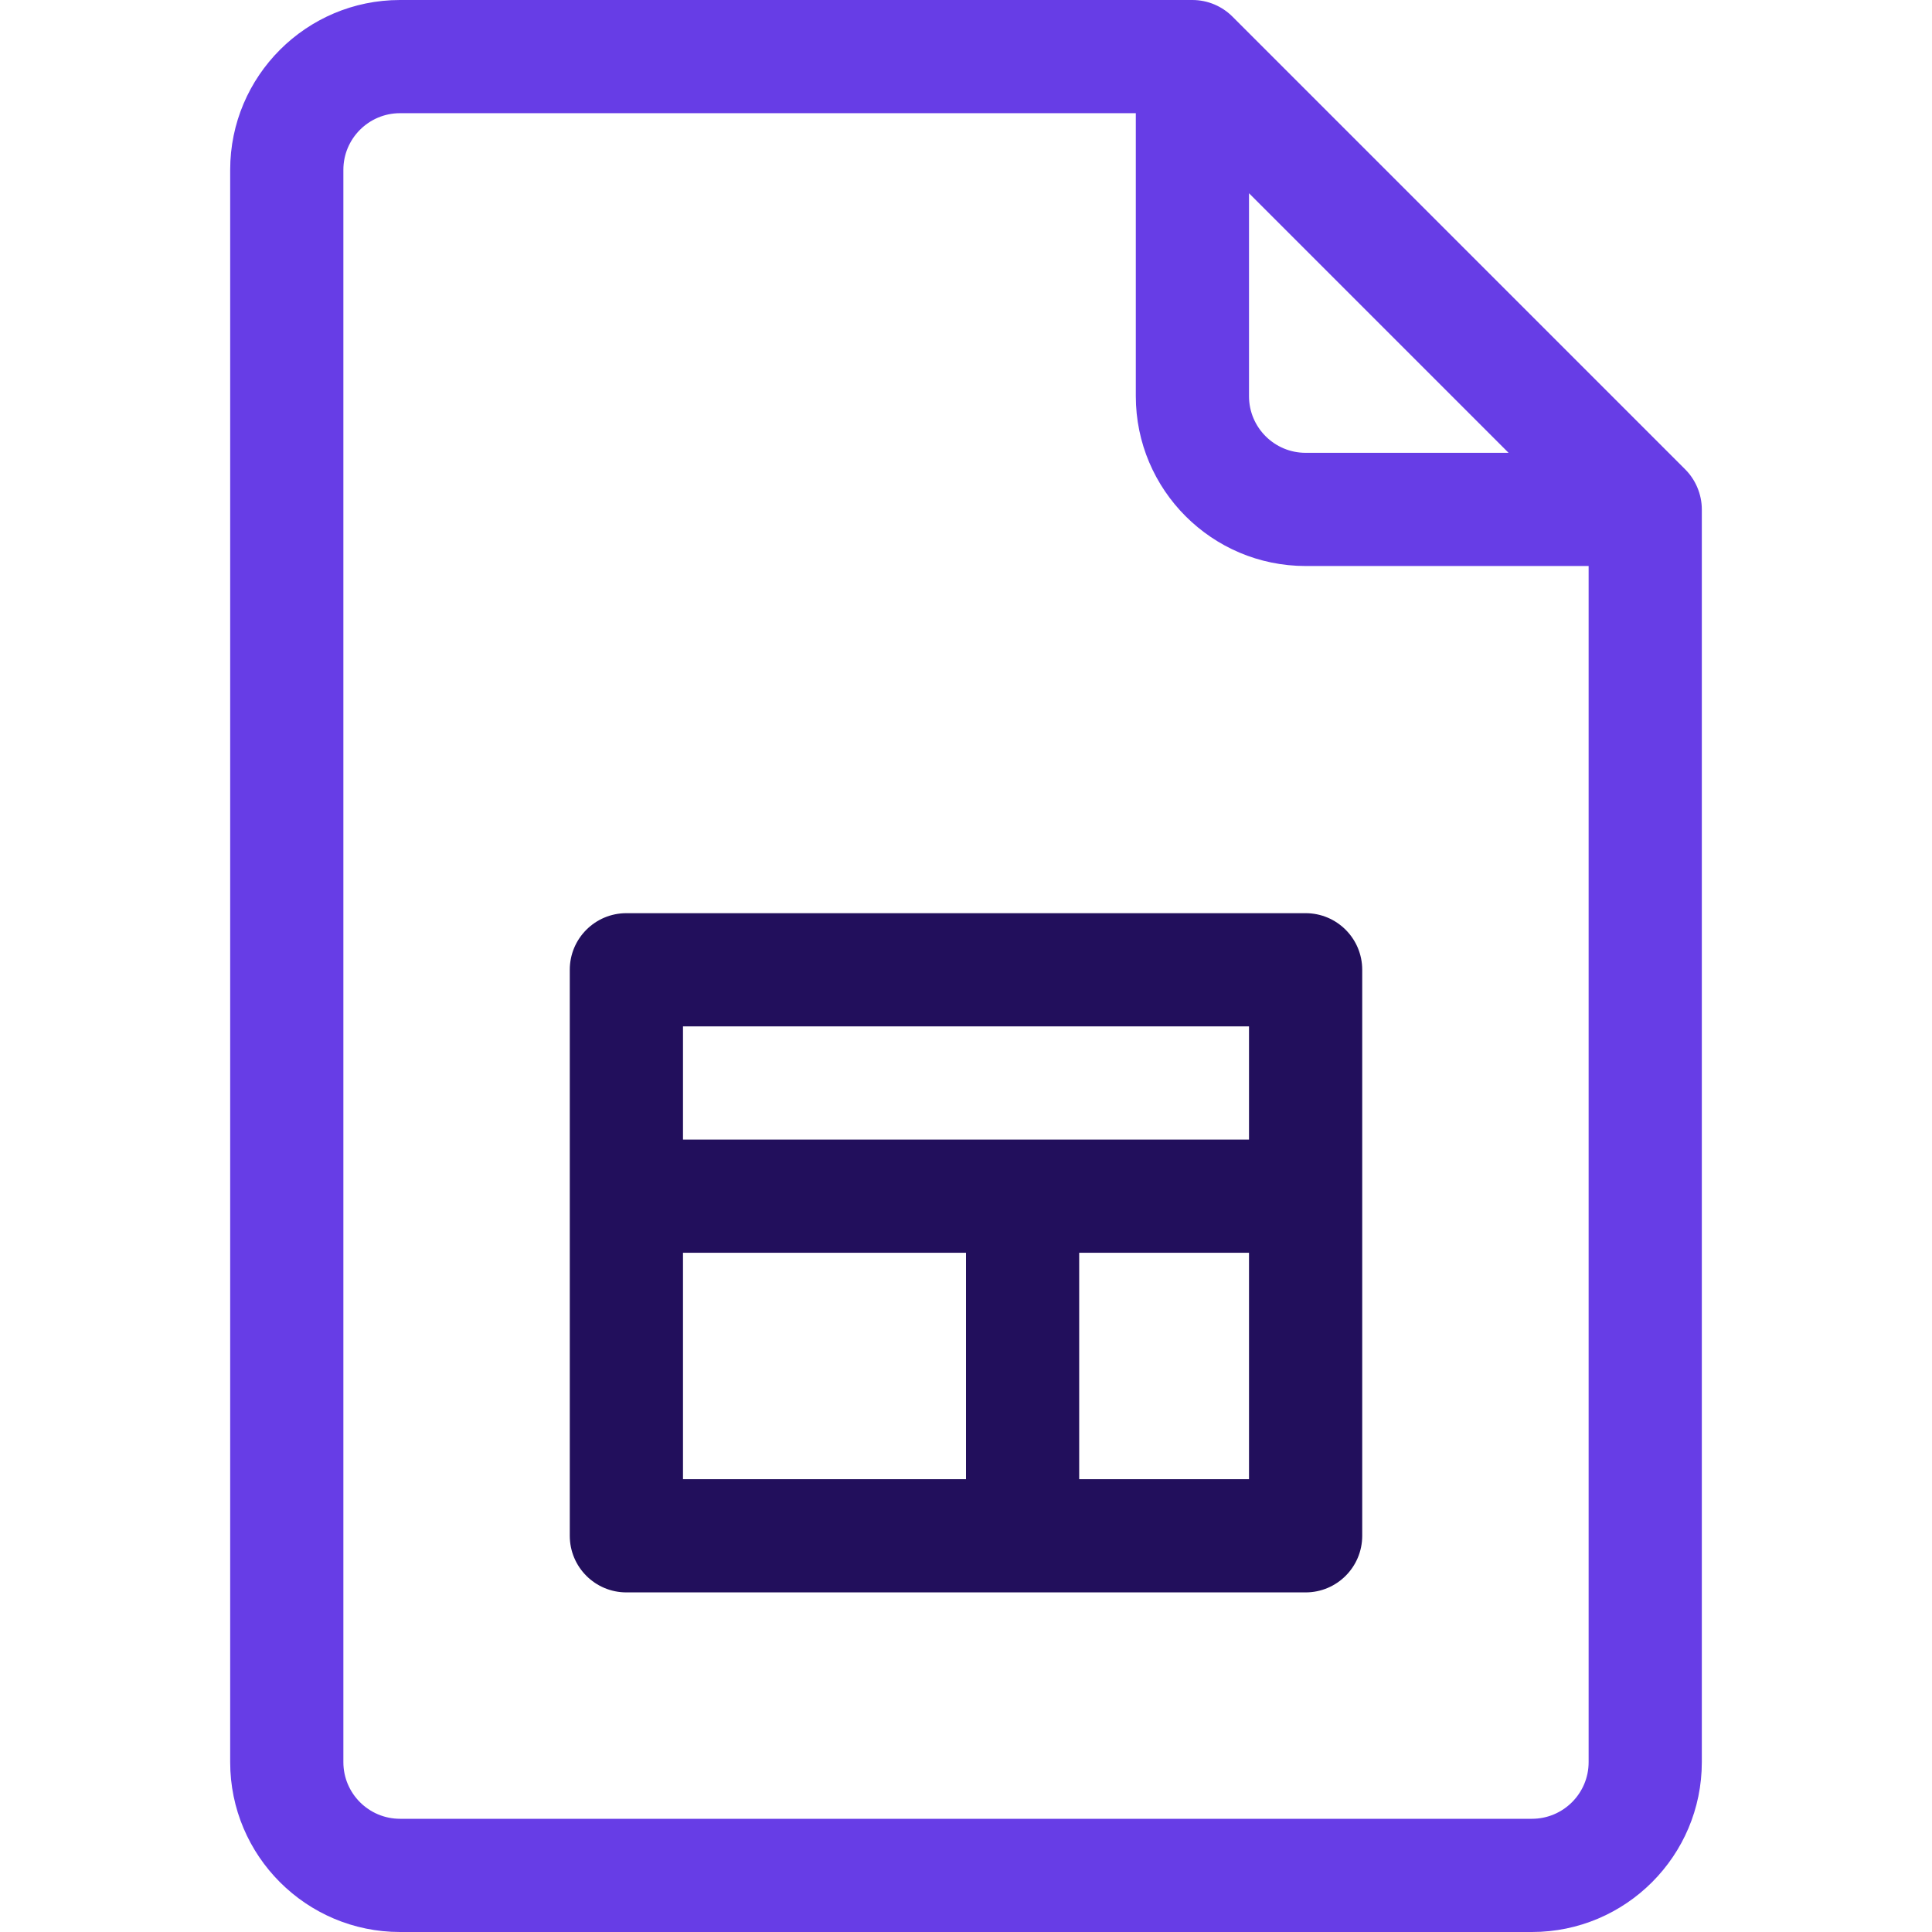
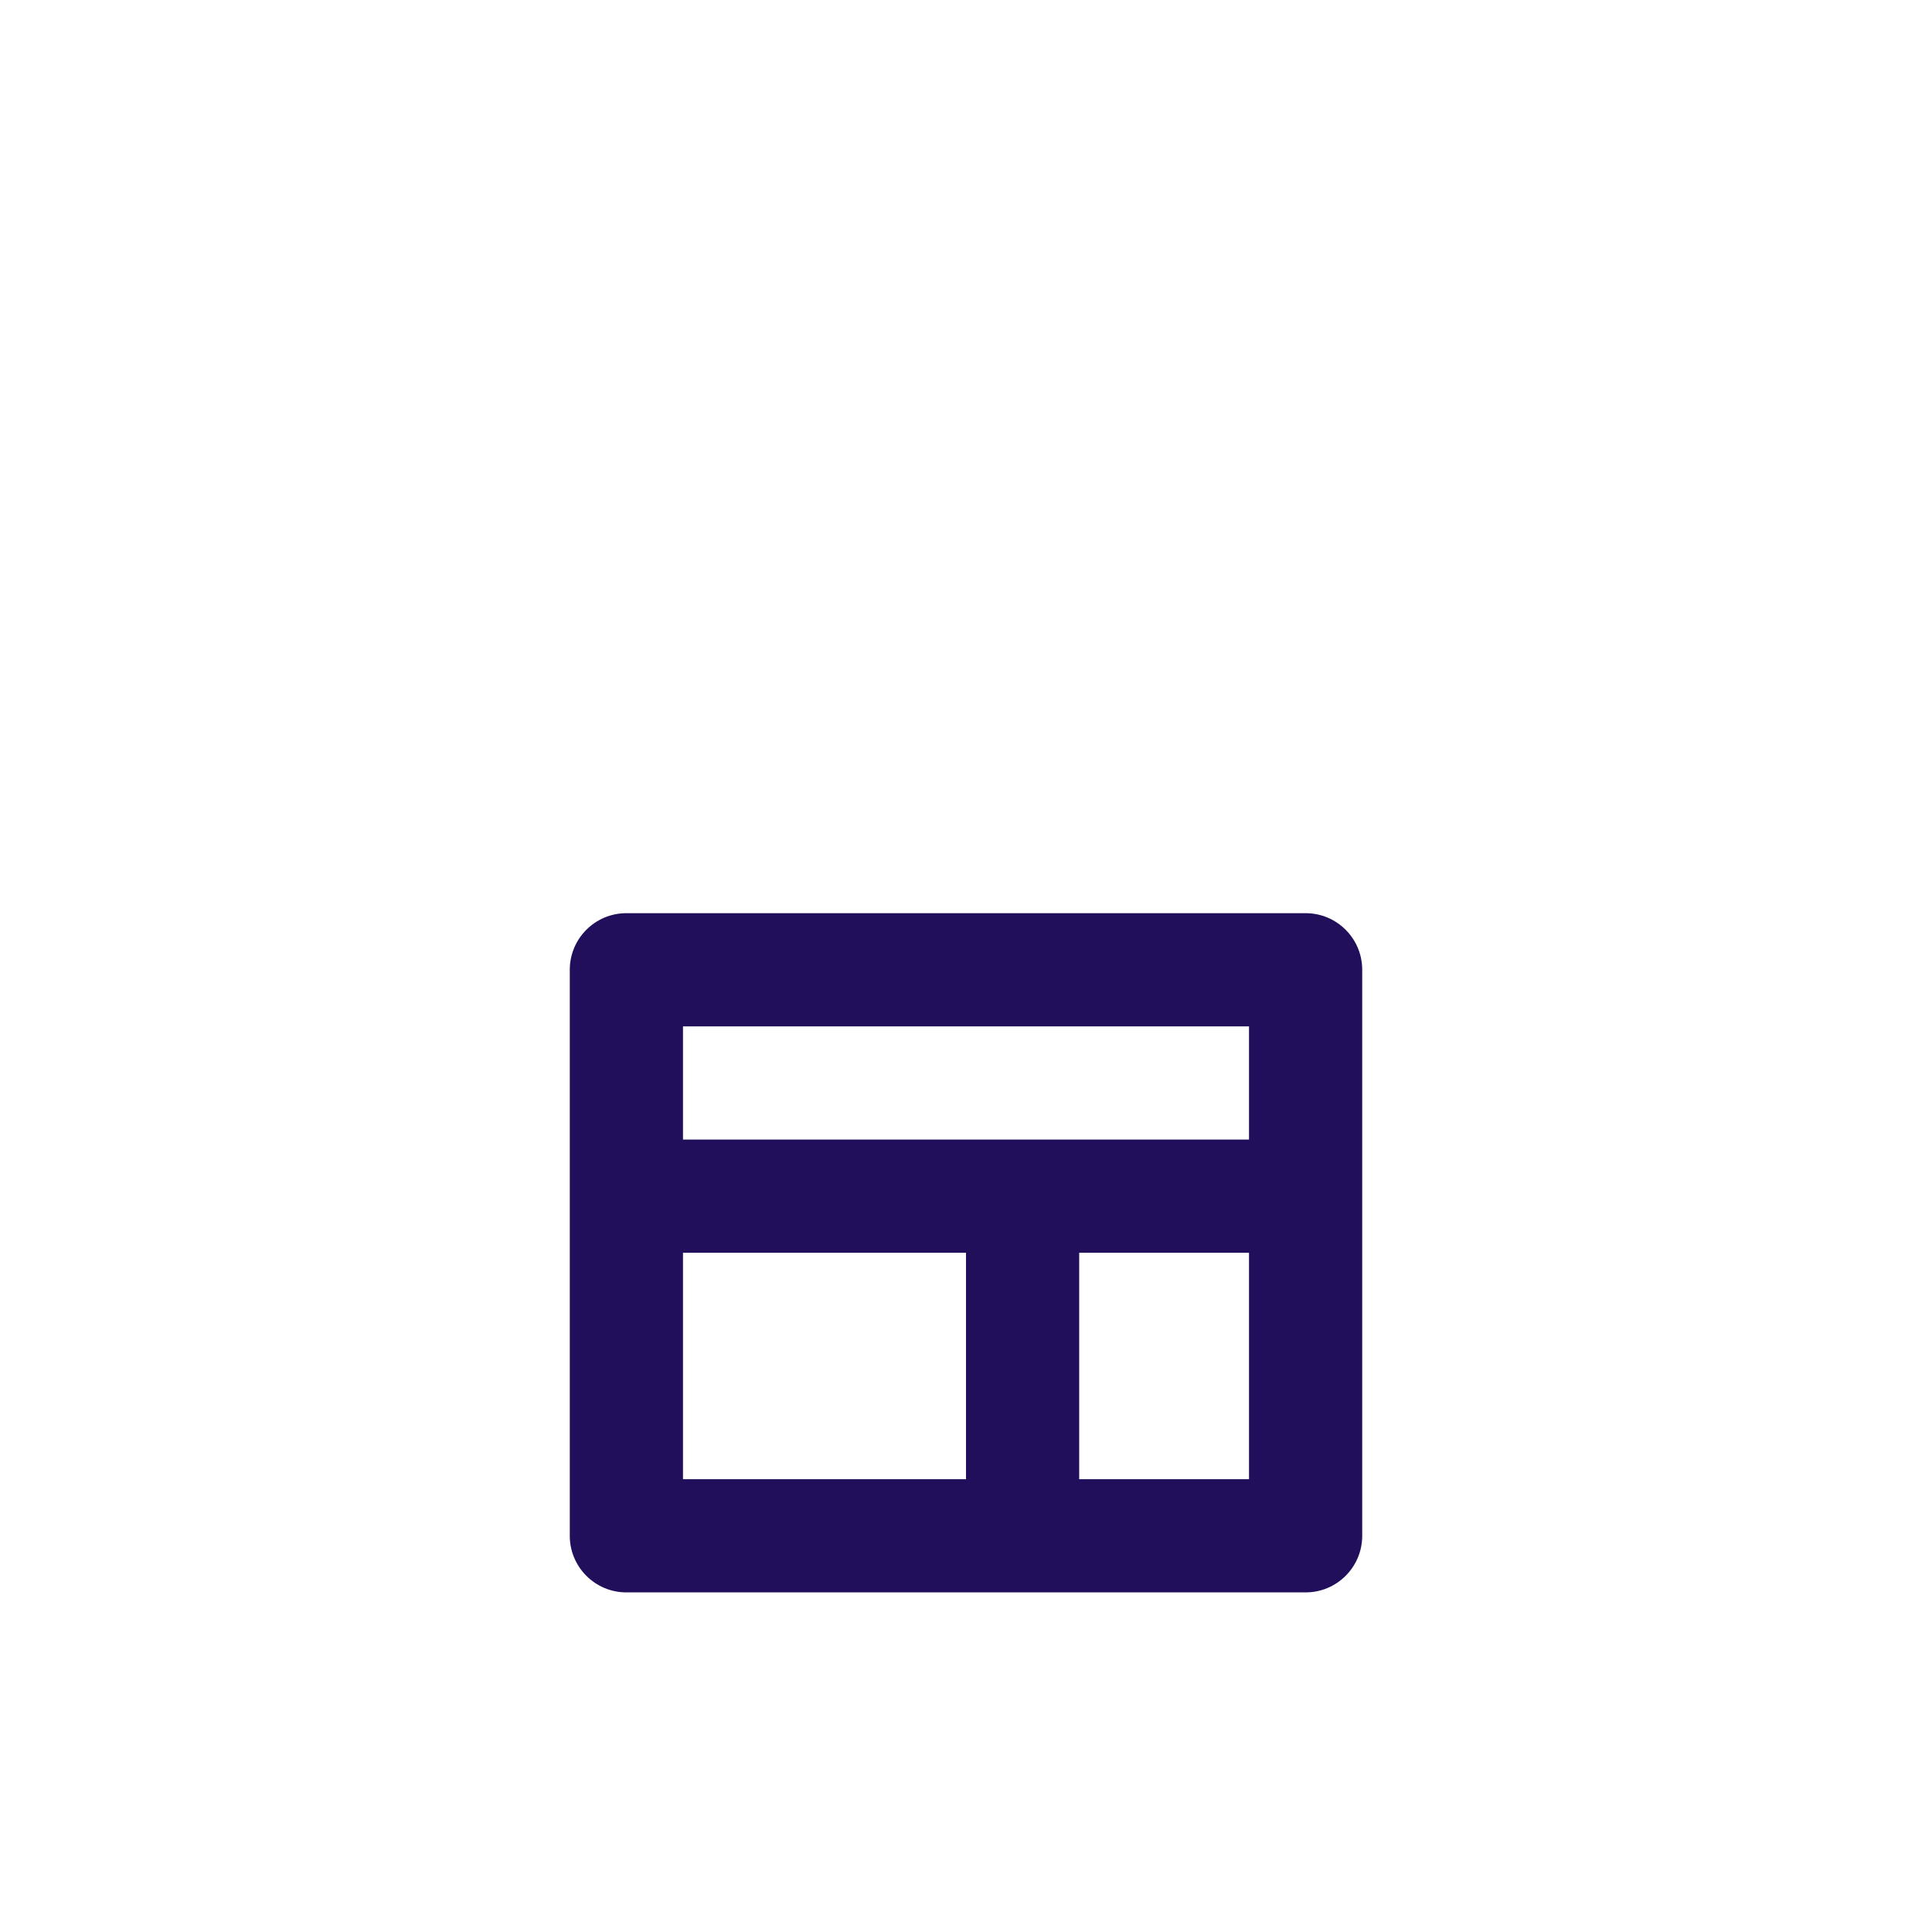
<svg xmlns="http://www.w3.org/2000/svg" width="85" height="85" viewBox="0 0 85 85" fill="none">
-   <path d="M74.143 20.651L54.222 0.73C53.776 0.283 53.145 0 52.461 0H17.598C13.478 0 10.127 3.351 10.127 7.471V77.529C10.127 81.649 13.478 85 17.598 85H67.402C71.522 85 74.873 81.649 74.873 77.529V22.412C74.873 21.734 74.588 21.095 74.143 20.651ZM54.951 8.502L66.371 19.922H57.441C56.068 19.922 54.951 18.805 54.951 17.432V8.502ZM67.402 80.019H17.598C16.224 80.019 15.107 78.902 15.107 77.529V7.471C15.107 6.098 16.224 4.98 17.598 4.98H49.971V17.432C49.971 21.551 53.322 24.902 57.441 24.902H69.893V77.529C69.893 78.902 68.775 80.019 67.402 80.019Z" fill="#673DE6" />
  <path d="M57.441 40.176H27.559C26.183 40.176 25.068 41.291 25.068 42.666V67.568C25.068 68.944 26.183 70.059 27.559 70.059H57.441C58.817 70.059 59.932 68.944 59.932 67.568V42.666C59.932 41.291 58.817 40.176 57.441 40.176ZM54.951 45.156V50.137H30.049V45.156H54.951ZM30.049 55.117H42.5V65.078H30.049V55.117ZM47.48 65.078V55.117H54.951V65.078H47.48Z" fill="#220F5C" />
</svg>